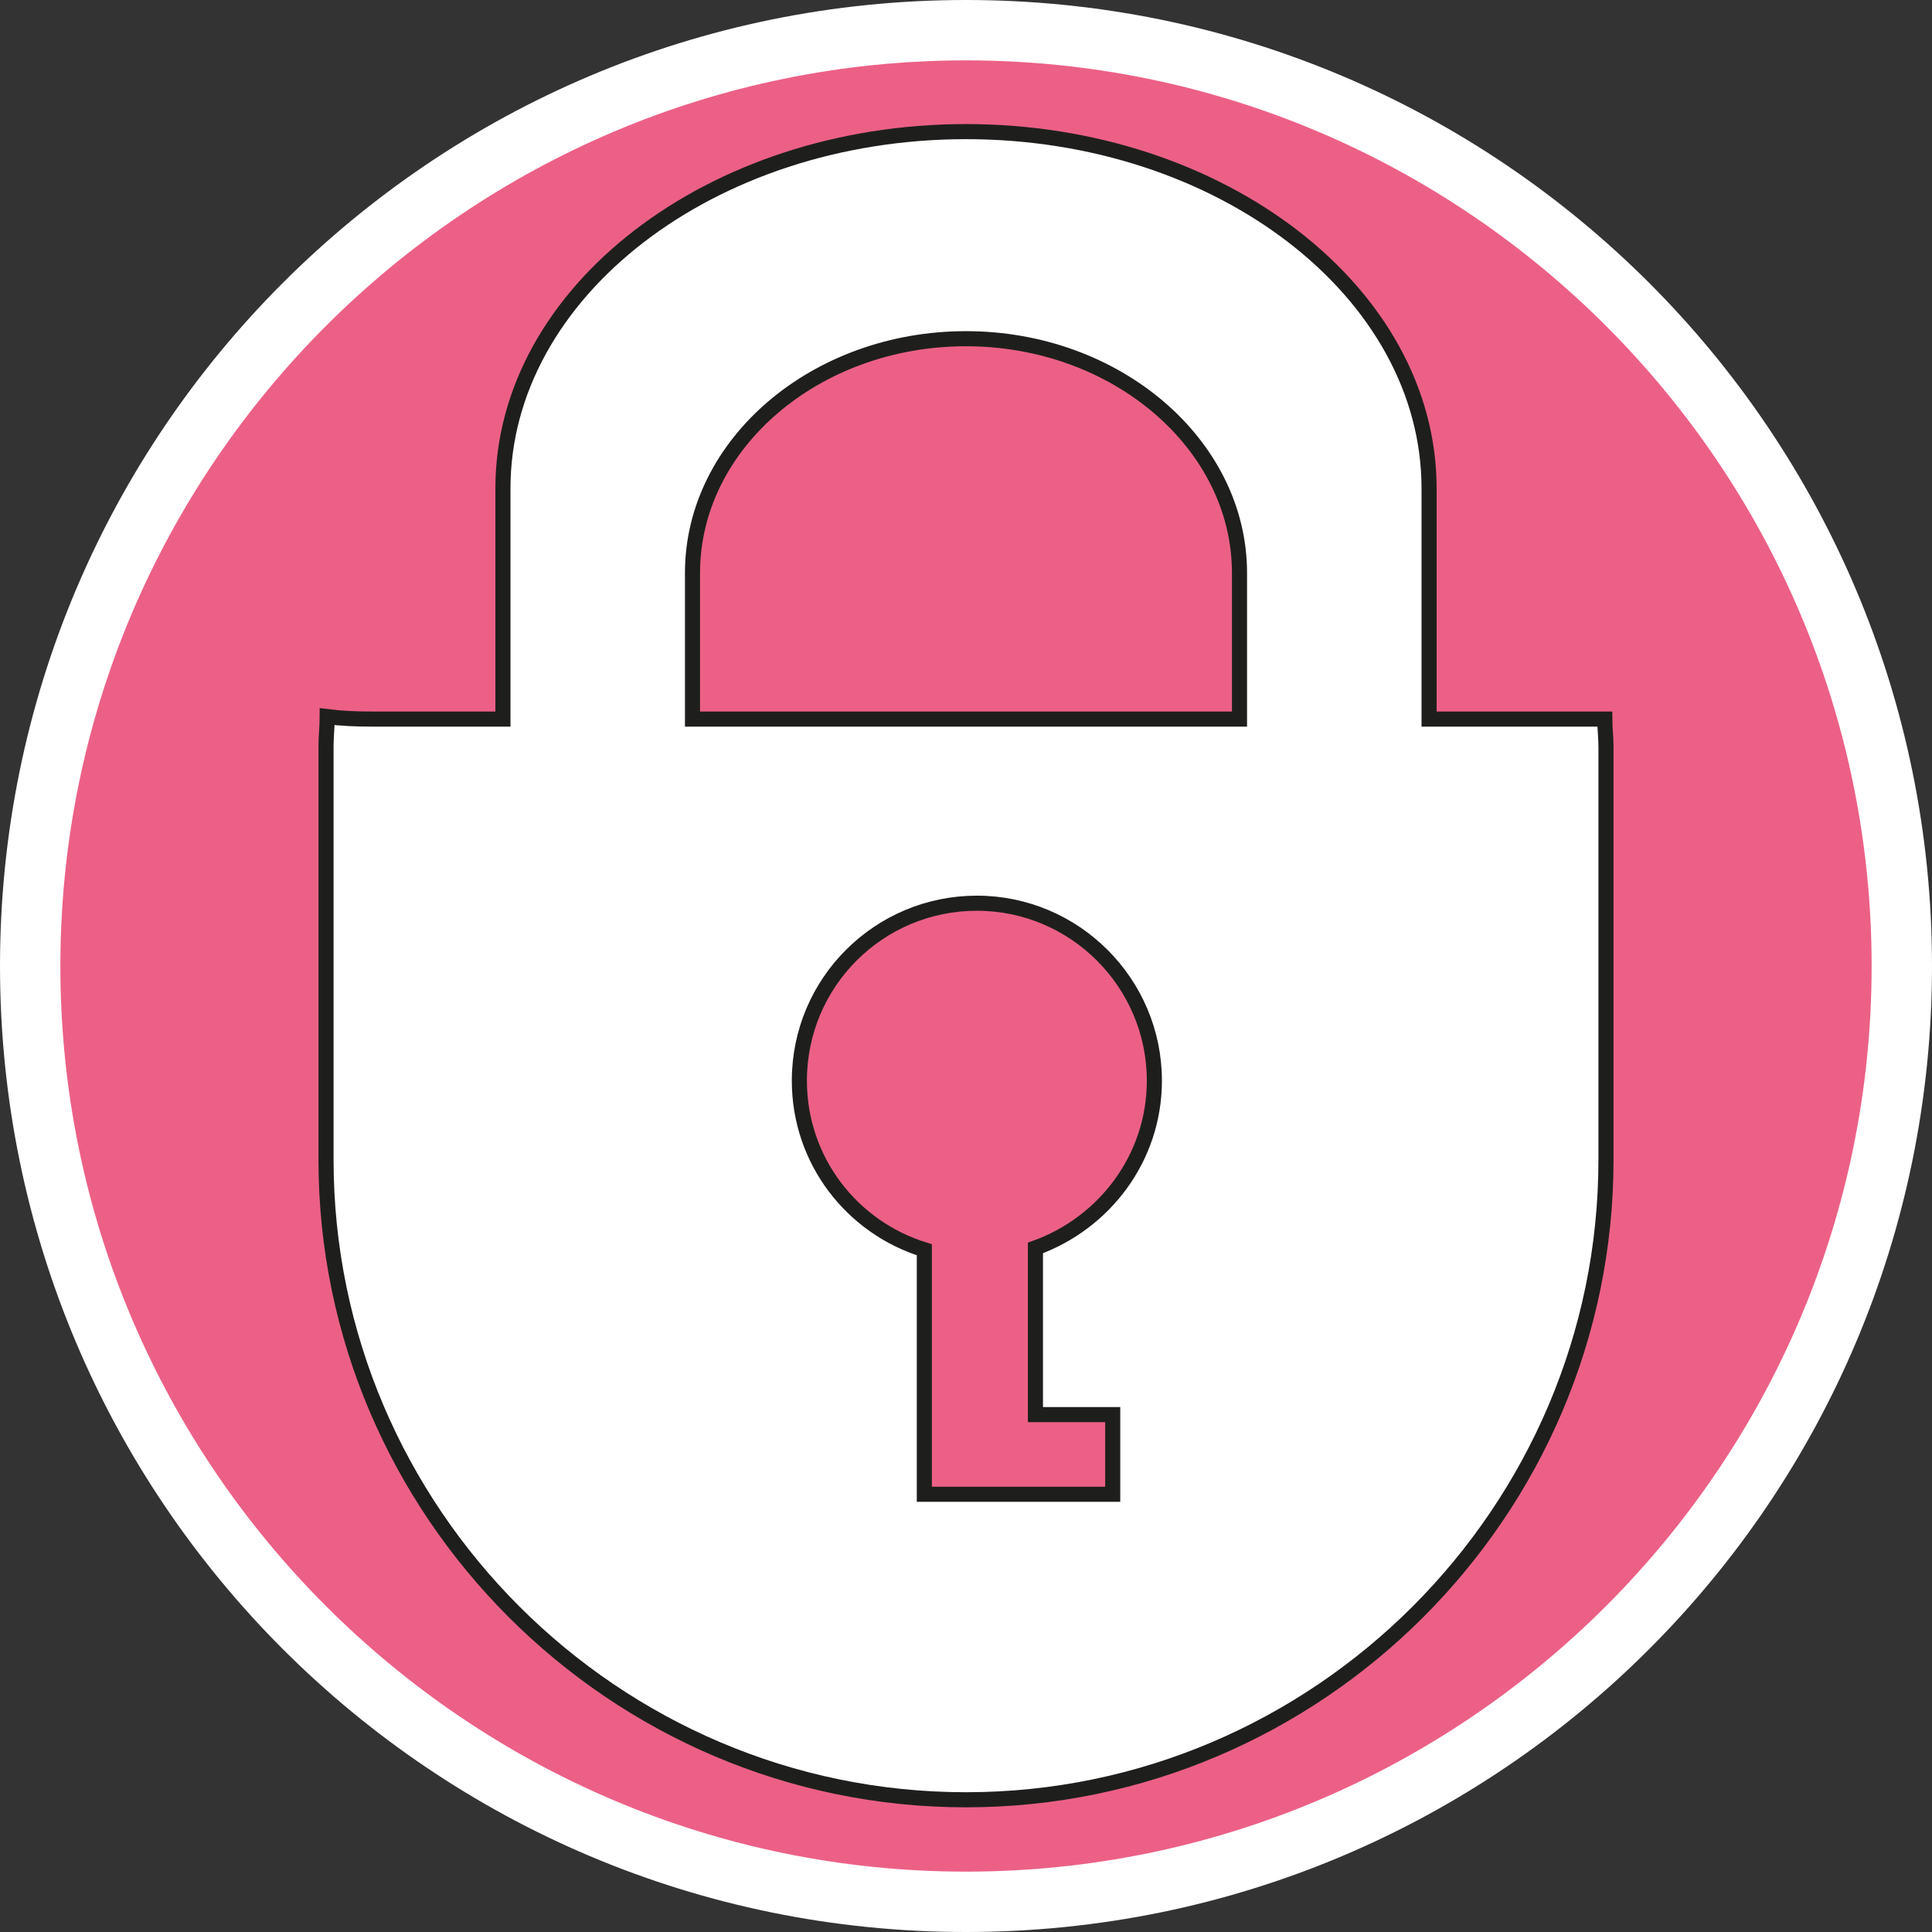
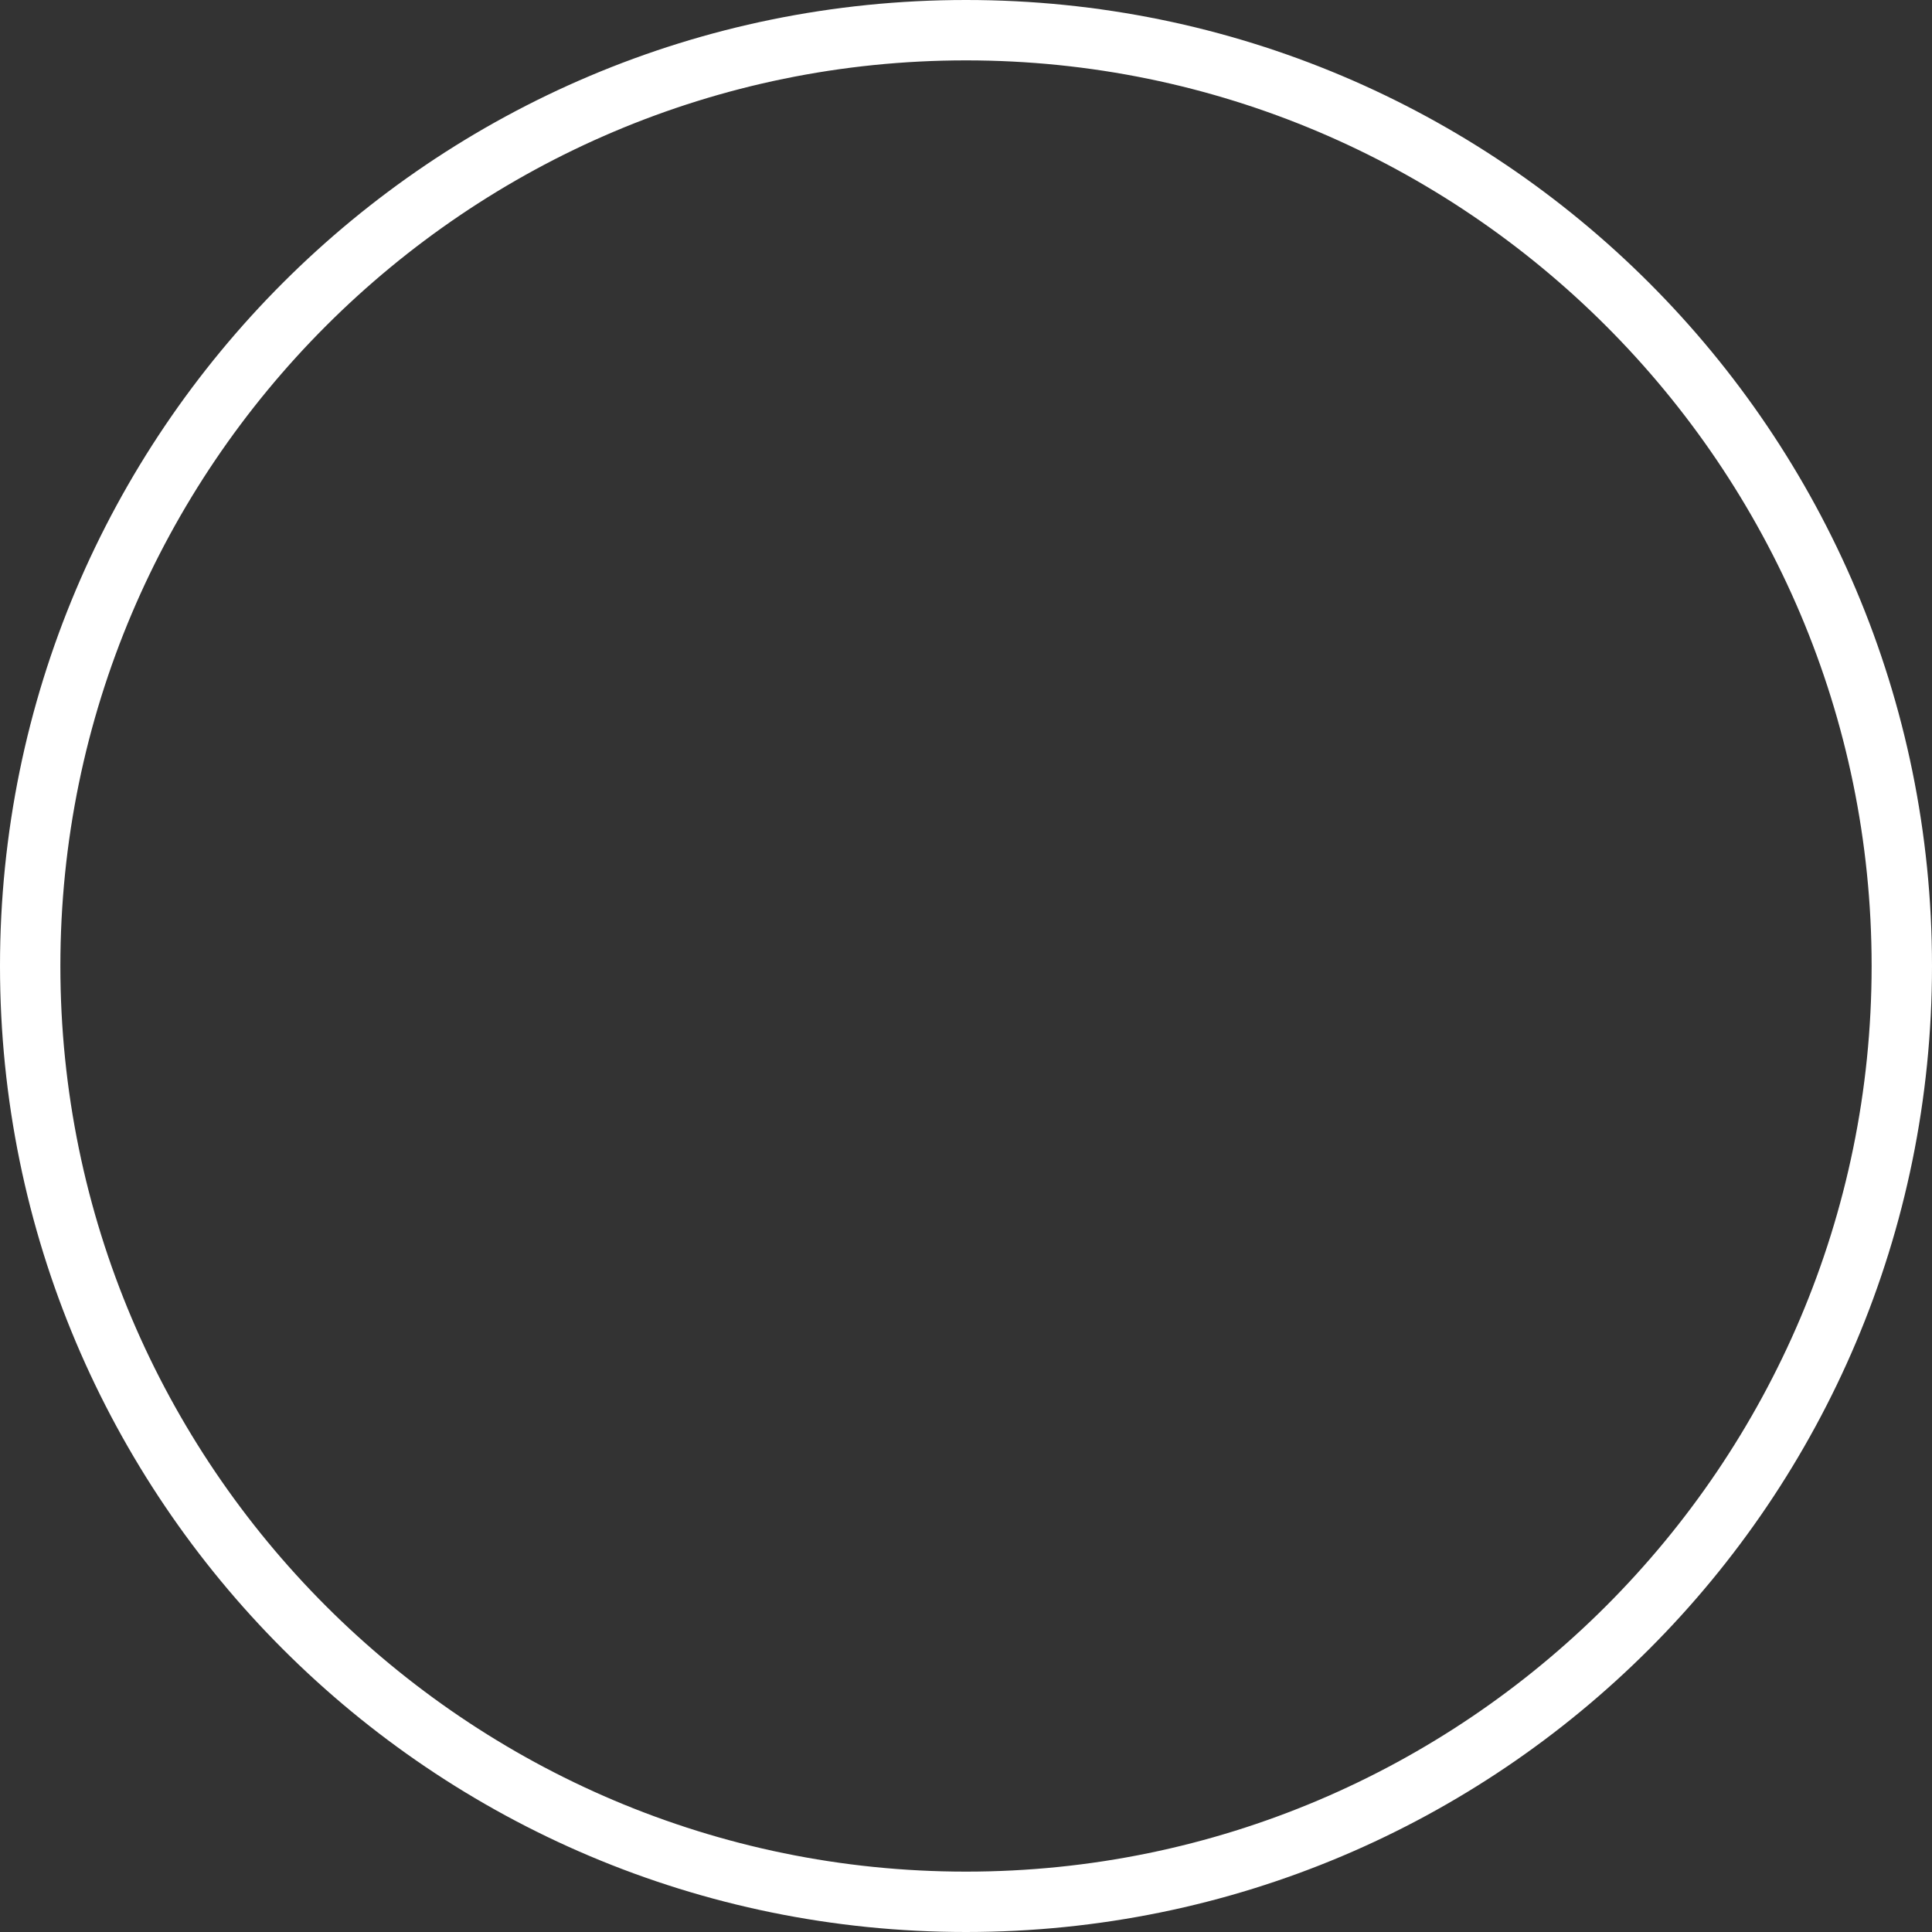
<svg xmlns="http://www.w3.org/2000/svg" id="uuid-deff436c-7b09-4e7d-a88a-273199de7af5" width="32" height="32" viewBox="0 0 32 32">
  <rect x="0" y="0" width="32" height="32" fill="#333333" stroke="none" />
  <defs>
    <style>.uuid-2afb5aa5-cda0-457c-9a7f-d6715826b1c0{fill:#ec6086;}.uuid-ec76dc5f-c140-4cf9-b513-fb450525c719,.uuid-ef525bb2-6c0e-496a-a838-072e0c0e8016{fill:#fff;}.uuid-ef525bb2-6c0e-496a-a838-072e0c0e8016{stroke:#1e1f1d;stroke-miterlimit:10;stroke-width:.25px;}</style>
  </defs>
-   <path class="uuid-2afb5aa5-cda0-457c-9a7f-d6715826b1c0" d="M16,31.5C7.45,31.5.5,24.55.5,16S7.45.5,16,.5s15.5,6.95,15.5,15.5-6.95,15.5-15.5,15.5Z" />
-   <path class="uuid-ec76dc5f-c140-4cf9-b513-fb450525c719" d="M16,1c8.27,0,15,6.73,15,15s-6.73,15-15,15S1,24.27,1,16,7.73,1,16,1M16,0C7.16,0,0,7.16,0,16s7.16,16,16,16,16-7.16,16-16S24.84,0,16,0h0Z" />
-   <path class="uuid-ef525bb2-6c0e-496a-a838-072e0c0e8016" d="M26.58,11.91h-2.91s0,0,0,0v-3.82c0-3.25-3.45-5.91-7.67-5.91h0c-4.22,0-7.67,2.66-7.67,5.91v3.82s0,0,0,0h-2.18c-.25,0-.49-.01-.73-.04,0,.16-.02.32-.02.49v6.85c0,5.83,4.77,10.6,10.6,10.6h0c5.83,0,10.6-4.77,10.6-10.6v-6.85c0-.15-.02-.3-.02-.45ZM11.47,9.49c0-2.14,2.04-3.88,4.53-3.88s4.53,1.75,4.53,3.88v2.42h-9.06v-2.42ZM18.43,23.43v1.32h-3.12v-4.05c-1.2-.37-2.07-1.48-2.07-2.8,0-1.63,1.32-2.94,2.94-2.94s2.94,1.32,2.94,2.94c0,1.28-.83,2.36-1.97,2.77v2.76h1.28Z" />
+   <path class="uuid-ec76dc5f-c140-4cf9-b513-fb450525c719" d="M16,1c8.27,0,15,6.73,15,15s-6.73,15-15,15S1,24.27,1,16,7.73,1,16,1M16,0C7.16,0,0,7.16,0,16s7.16,16,16,16,16-7.16,16-16S24.84,0,16,0h0" />
</svg>